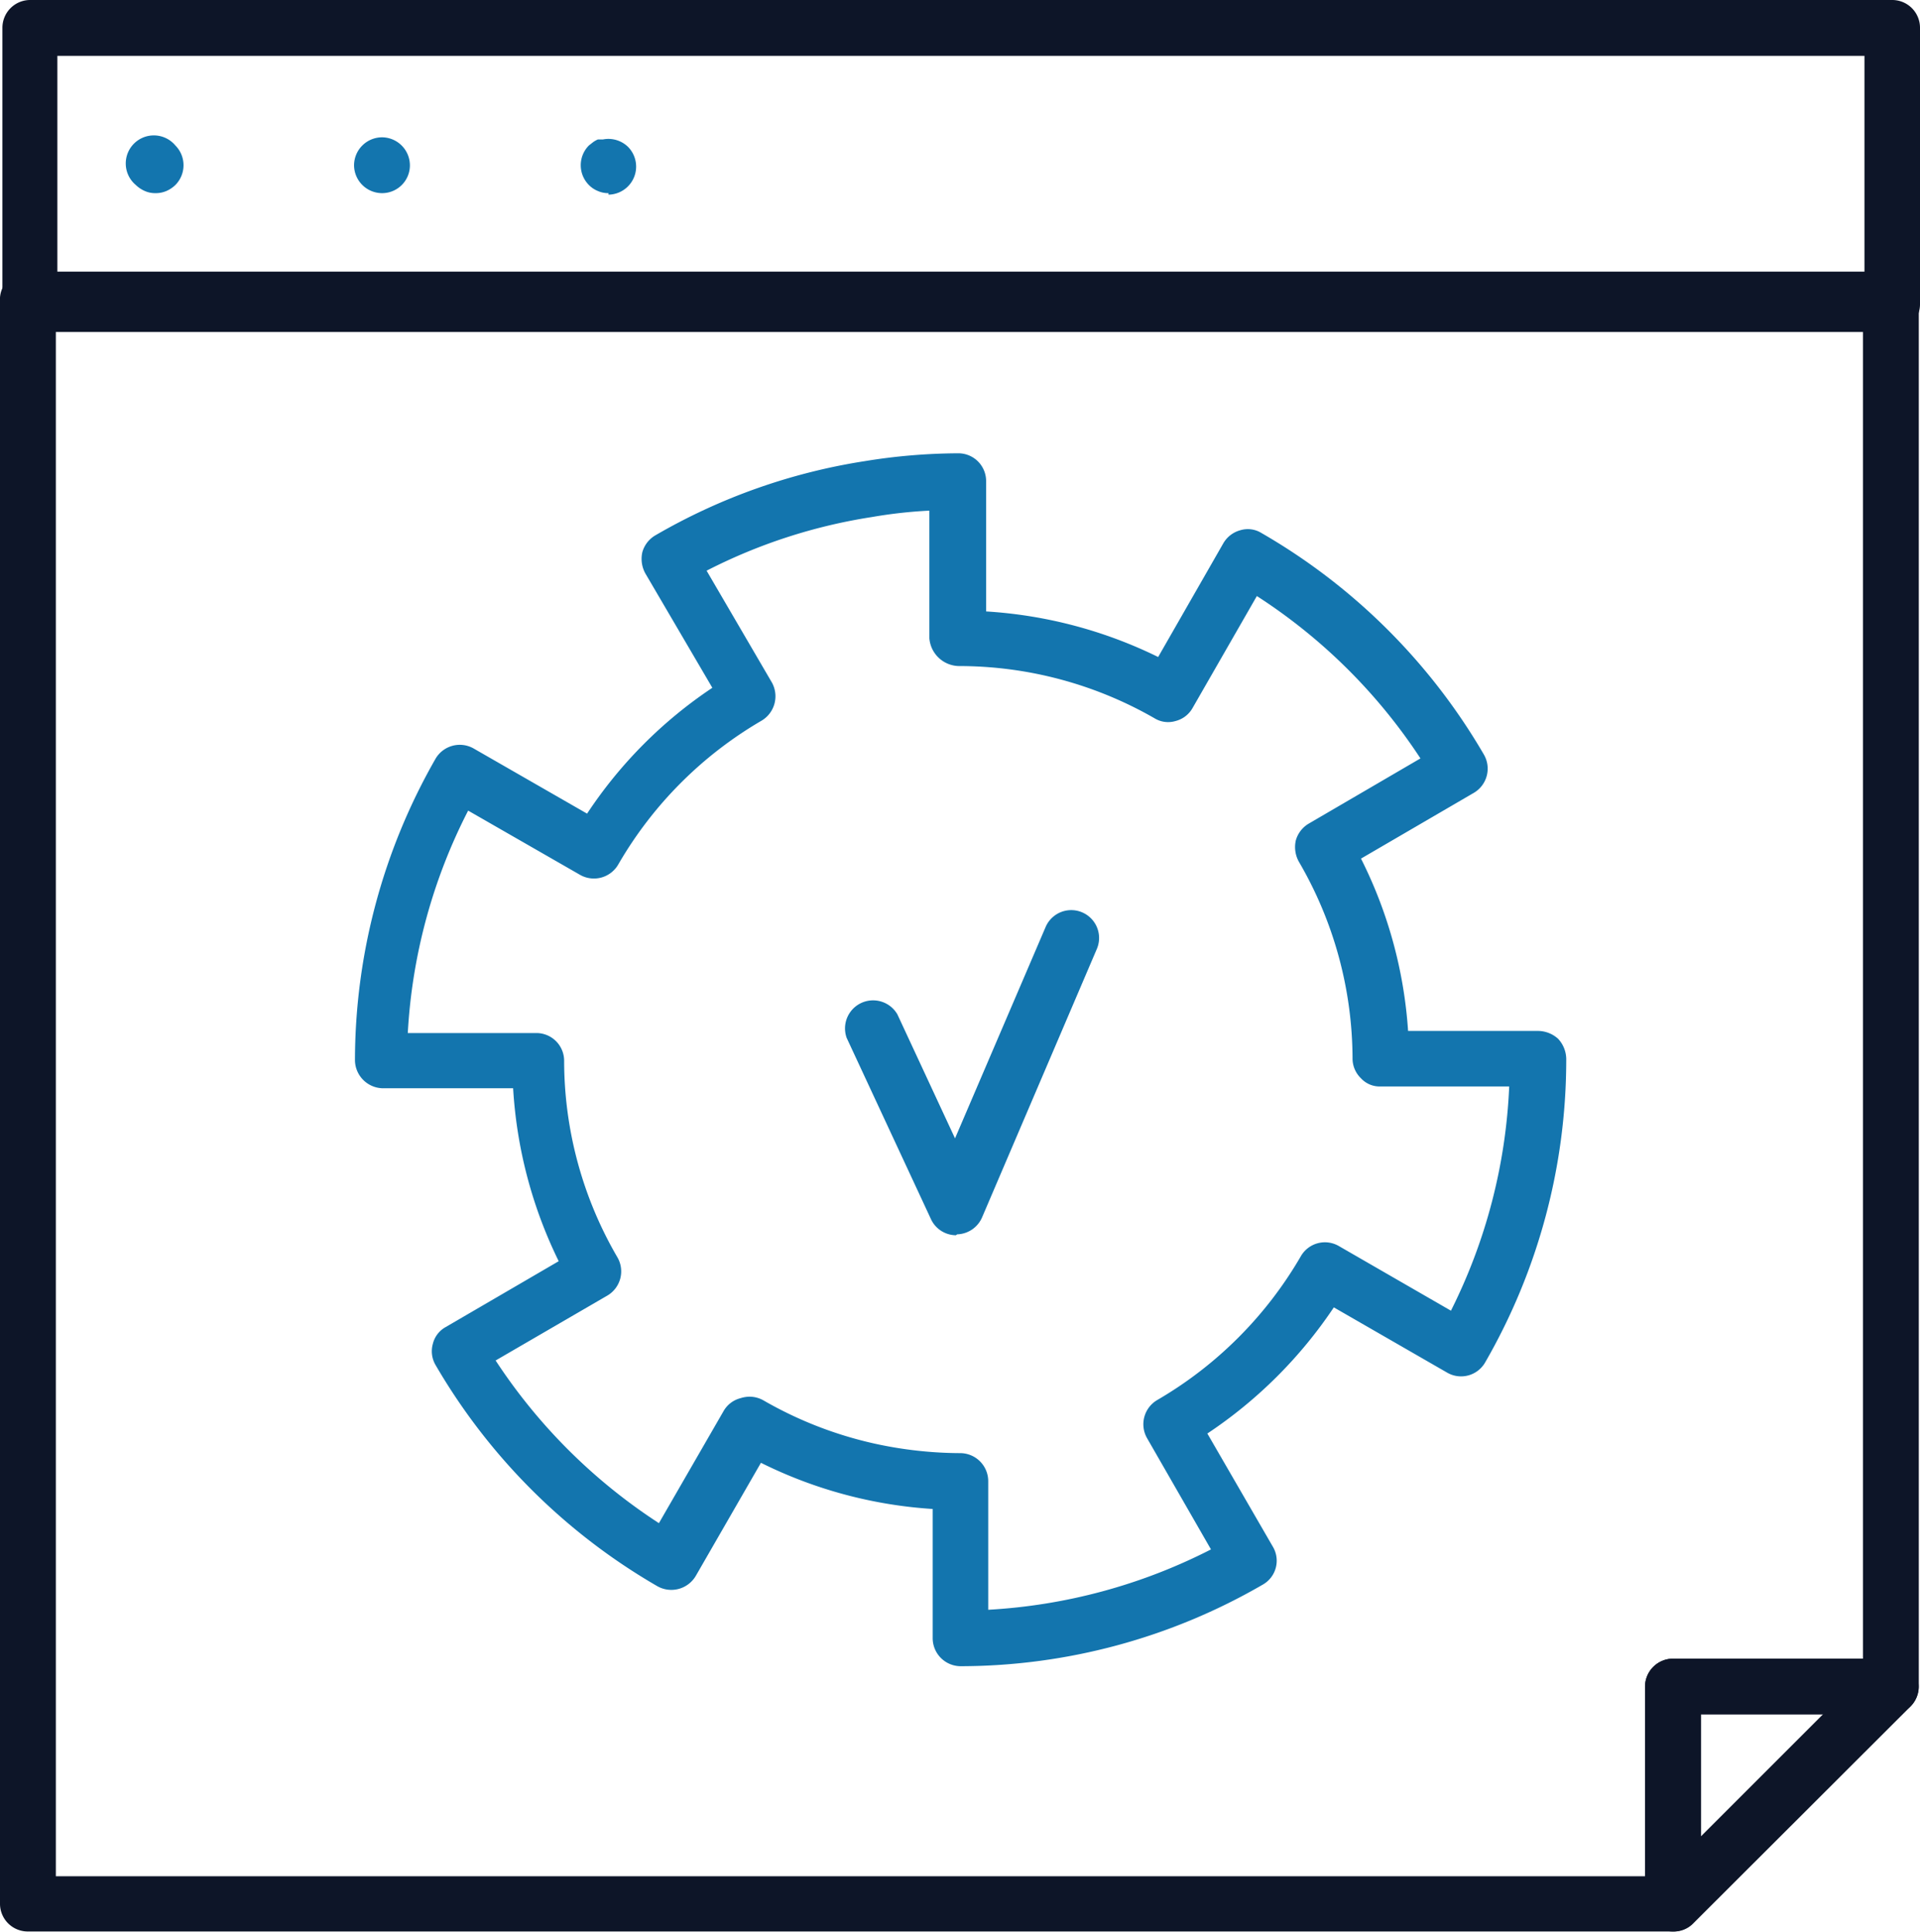
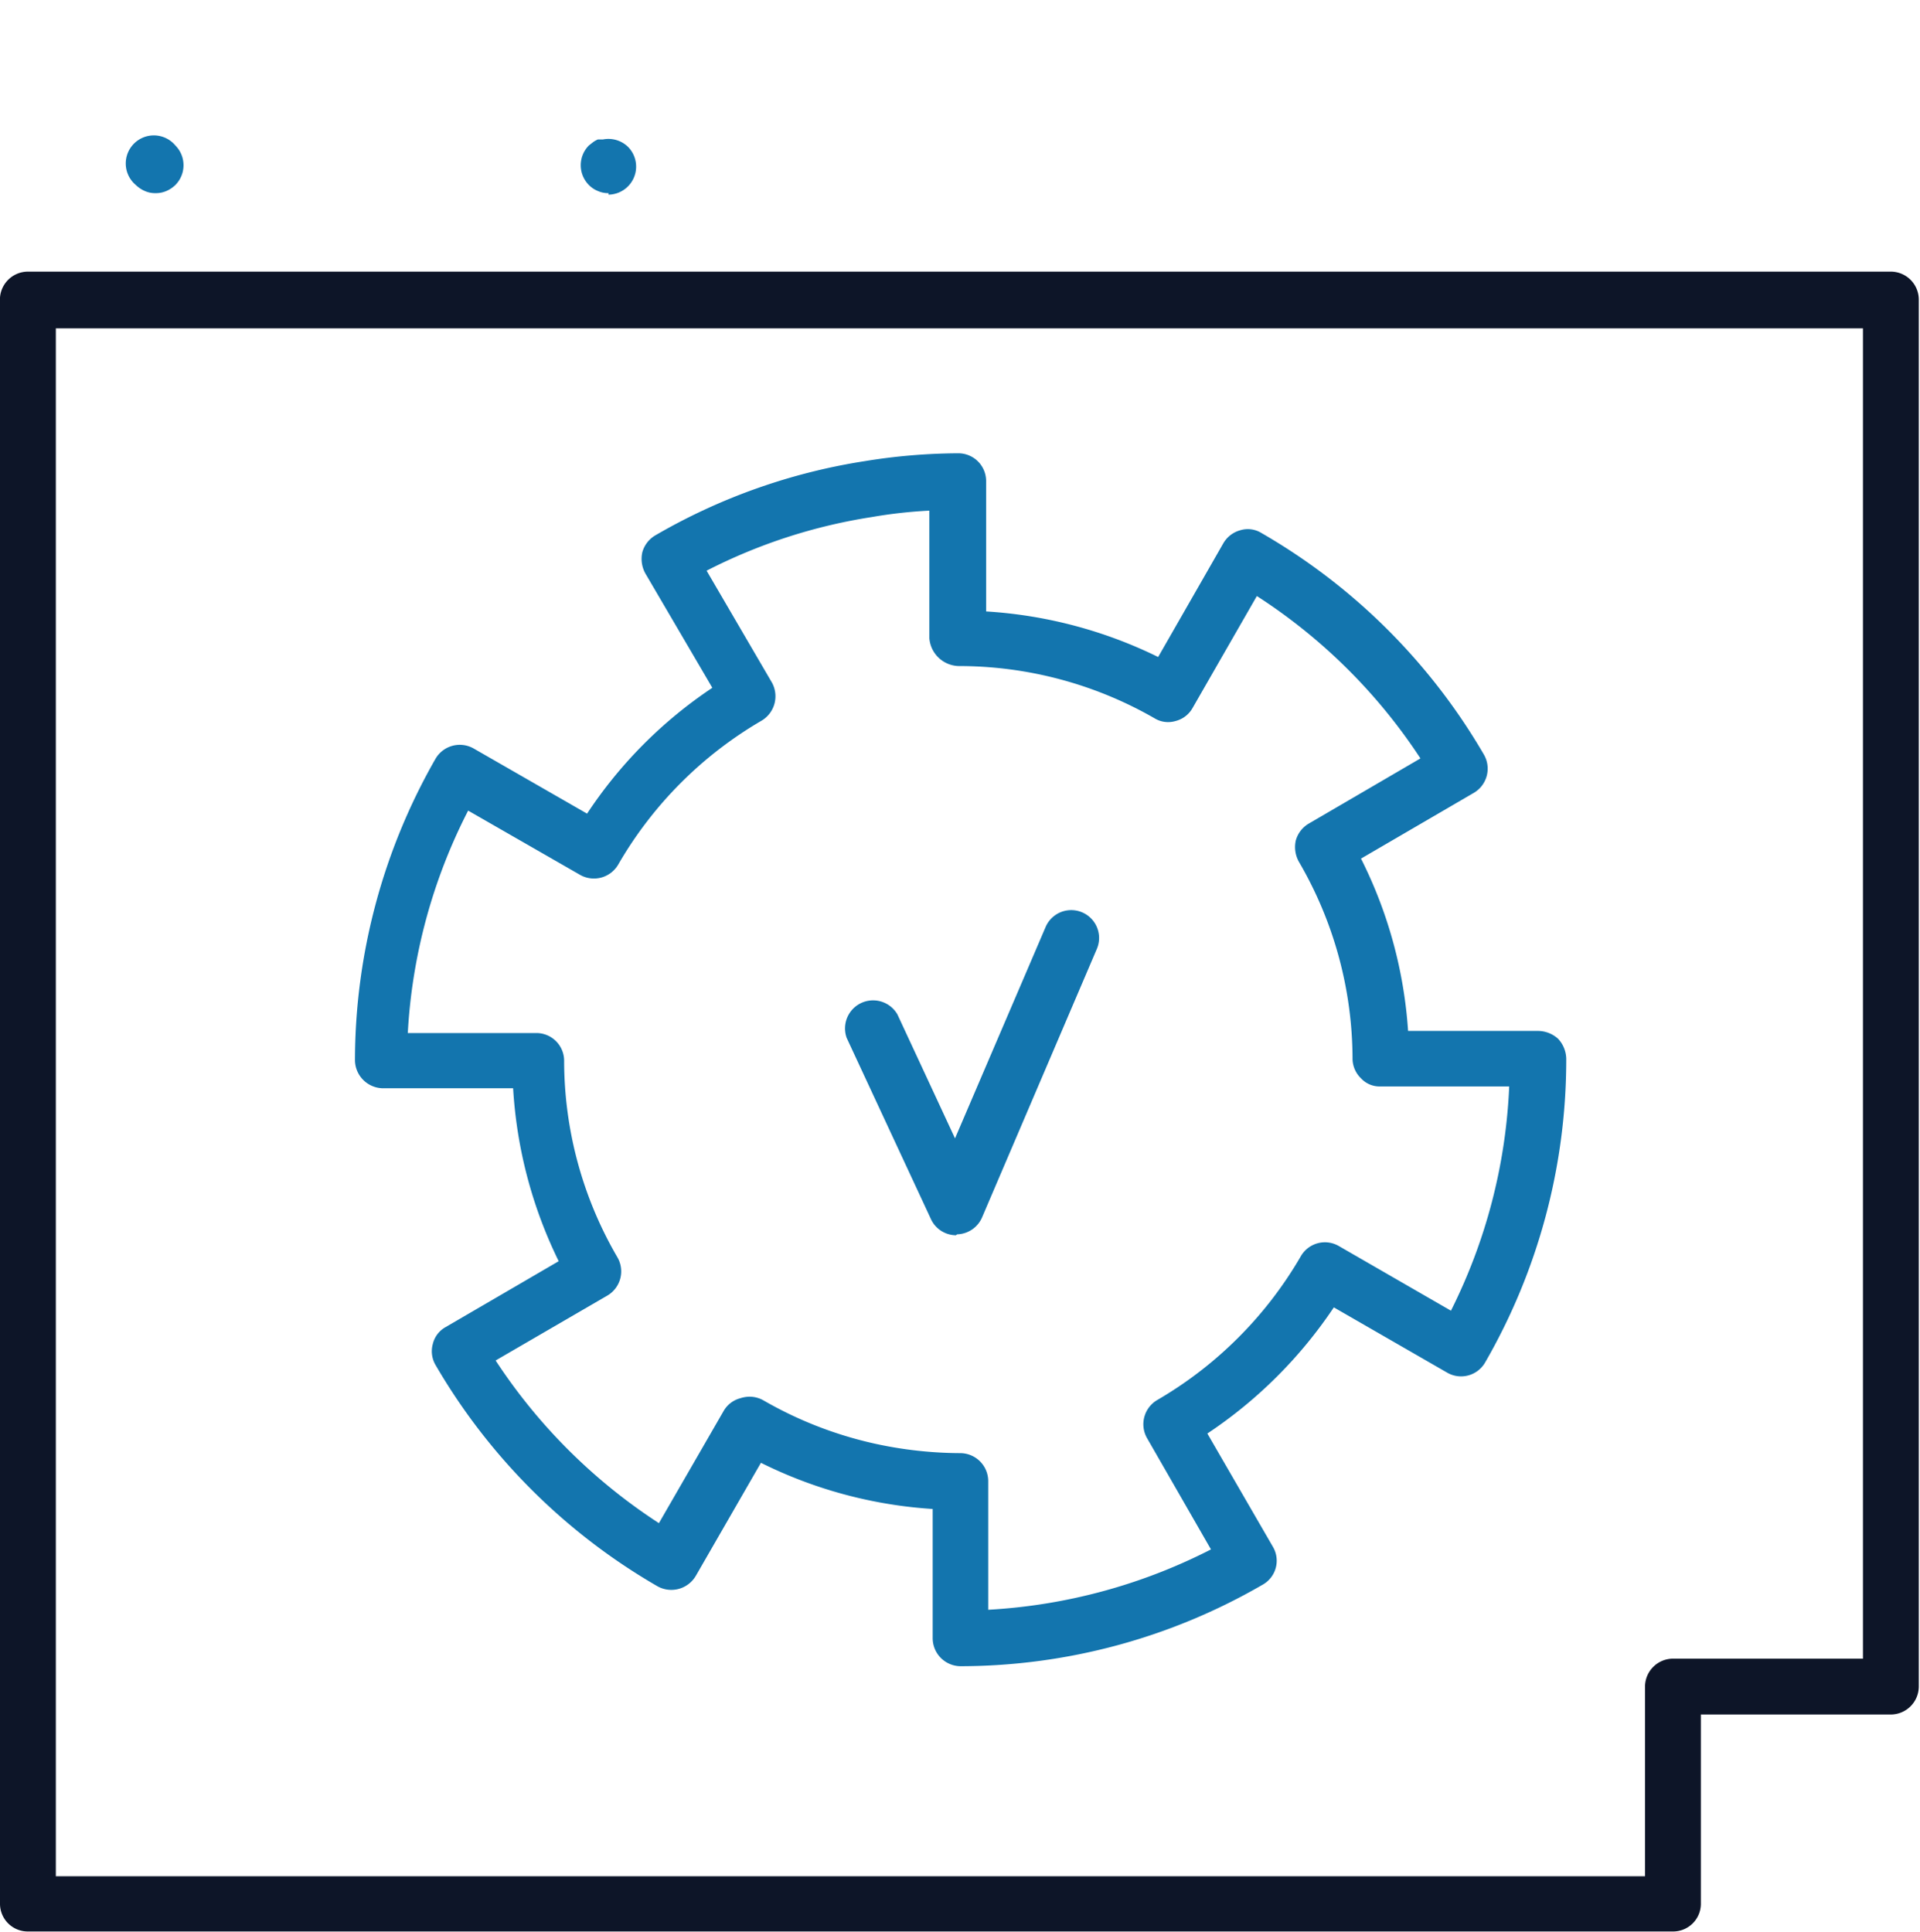
<svg xmlns="http://www.w3.org/2000/svg" viewBox="0 0 63.61 64.02">
  <defs>
    <style>.cls-1{fill:#1375ae;}.cls-2{fill:#0d1528;}</style>
  </defs>
  <g id="Layer_2" data-name="Layer 2">
    <g id="Layer_1-2" data-name="Layer 1">
      <path class="cls-1" d="M5.15,6.4a.84.84,0,0,1-.35-.07,1,1,0,0,1-.3-.2A.93.93,0,1,1,5.81,4.82a.93.93,0,0,1,0,1.31,1,1,0,0,1-.3.2A.89.89,0,0,1,5.15,6.4Z" />
-       <path class="cls-1" d="M11.73,5.48a.93.93,0,0,1,.93-.93h0a.93.93,0,0,1,.92.93h0a.92.92,0,0,1-.92.92h0A.93.93,0,0,1,11.73,5.48Z" />
      <path class="cls-1" d="M20.16,6.4a.84.84,0,0,1-.35-.07.88.88,0,0,1-.3-.2.93.93,0,0,1,0-1.31l.14-.11a.83.83,0,0,1,.16-.09l.17,0a.93.93,0,0,1,.83.25.93.93,0,0,1-.65,1.58Z" />
-       <path class="cls-2" d="M62.69,11H1a.92.92,0,0,1-.92-.92V.92A.92.92,0,0,1,1,0H62.69a.92.92,0,0,1,.92.92v9.14A.92.92,0,0,1,62.69,11ZM1.9,9.13H61.77V1.85H1.9Z" />
      <path class="cls-2" d="M55.43,64H.92A.92.92,0,0,1,0,63.1V10A.93.93,0,0,1,.92,9H62.64a.93.93,0,0,1,.93.93V55.89a.93.93,0,0,1-.93.92H56.35V63.1A.92.92,0,0,1,55.43,64ZM1.85,62.17H54.5V55.89a.93.93,0,0,1,.93-.93h6.29V10.88H1.85Z" />
-       <path class="cls-2" d="M55.43,64a.84.84,0,0,1-.35-.07.92.92,0,0,1-.58-.85V55.89a.93.93,0,0,1,.93-.93h7.21a.93.93,0,0,1,.66,1.58l-7.22,7.21A.89.89,0,0,1,55.43,64Zm.92-7.21v4.06l4.06-4.06Z" />
      <path class="cls-1" d="M31.83,55.21a.93.93,0,0,1-.93-.92V50a14.88,14.88,0,0,1-5.69-1.53l-2.16,3.75a.94.94,0,0,1-1.27.34,20.18,20.18,0,0,1-7.35-7.33.9.9,0,0,1-.09-.7.87.87,0,0,1,.43-.56l3.74-2.18A15,15,0,0,1,17,36.06l-4.31,0a.94.94,0,0,1-.93-.92,20.16,20.16,0,0,1,2.67-10,.93.93,0,0,1,1.26-.34l3.76,2.16a14.85,14.85,0,0,1,4.15-4.17L21.38,19a1,1,0,0,1-.1-.7.94.94,0,0,1,.43-.56,19.86,19.86,0,0,1,6.94-2.46,19.65,19.65,0,0,1,3.1-.26h0a.92.92,0,0,1,.92.92v4.32a15,15,0,0,1,5.7,1.51L40.53,18a.93.93,0,0,1,.56-.43.86.86,0,0,1,.7.09A20.18,20.18,0,0,1,49.16,25a.93.93,0,0,1-.33,1.27l-3.74,2.18a14.88,14.88,0,0,1,1.56,5.71l4.31,0a1,1,0,0,1,.66.26,1,1,0,0,1,.27.66v.07a20.08,20.08,0,0,1-2.69,10,.92.92,0,0,1-1.26.33l-3.75-2.16A15.11,15.11,0,0,1,40,47.5l2.17,3.75a.91.91,0,0,1-.34,1.26,20,20,0,0,1-10,2.7Zm-7-8.93a.93.93,0,0,1,.46.12A13,13,0,0,0,29,47.84a13.44,13.44,0,0,0,2.81.31.93.93,0,0,1,.93.92v4.27a18.43,18.43,0,0,0,7.38-2L38,47.65a.93.93,0,0,1,.34-1.26,13.12,13.12,0,0,0,4.76-4.77.92.92,0,0,1,1.26-.33l3.71,2.14A18.29,18.29,0,0,0,50,36l-4.26,0a.84.84,0,0,1-.65-.27.91.91,0,0,1-.28-.66,13,13,0,0,0-1.78-6.52,1,1,0,0,1-.1-.7.94.94,0,0,1,.43-.56l3.7-2.16a18.41,18.41,0,0,0-5.42-5.38l-2.13,3.71a.9.9,0,0,1-.56.43.86.86,0,0,1-.7-.09,13,13,0,0,0-6.46-1.73,1,1,0,0,1-1-.92V16.92a15.61,15.61,0,0,0-1.89.21,18,18,0,0,0-5.49,1.78l2.16,3.7a.94.94,0,0,1-.34,1.27,13.09,13.09,0,0,0-4.75,4.77.93.93,0,0,1-1.26.34l-3.71-2.13a18.32,18.32,0,0,0-2,7.37l4.26,0h0a.92.92,0,0,1,.92.93,12.94,12.94,0,0,0,1.77,6.51.93.93,0,0,1-.34,1.26l-3.7,2.15a18.53,18.53,0,0,0,5.41,5.39l2.14-3.71a.9.9,0,0,1,.56-.43A1,1,0,0,1,24.86,46.28Z" />
      <path class="cls-1" d="M31.67,40.93a.92.92,0,0,1-.83-.54l-2.79-6a.93.93,0,0,1,1.68-.78l1.91,4.11,3-7a.92.92,0,1,1,1.7.72l-3.8,8.89a.93.93,0,0,1-.83.57Z" />
    </g>
  </g>
</svg>